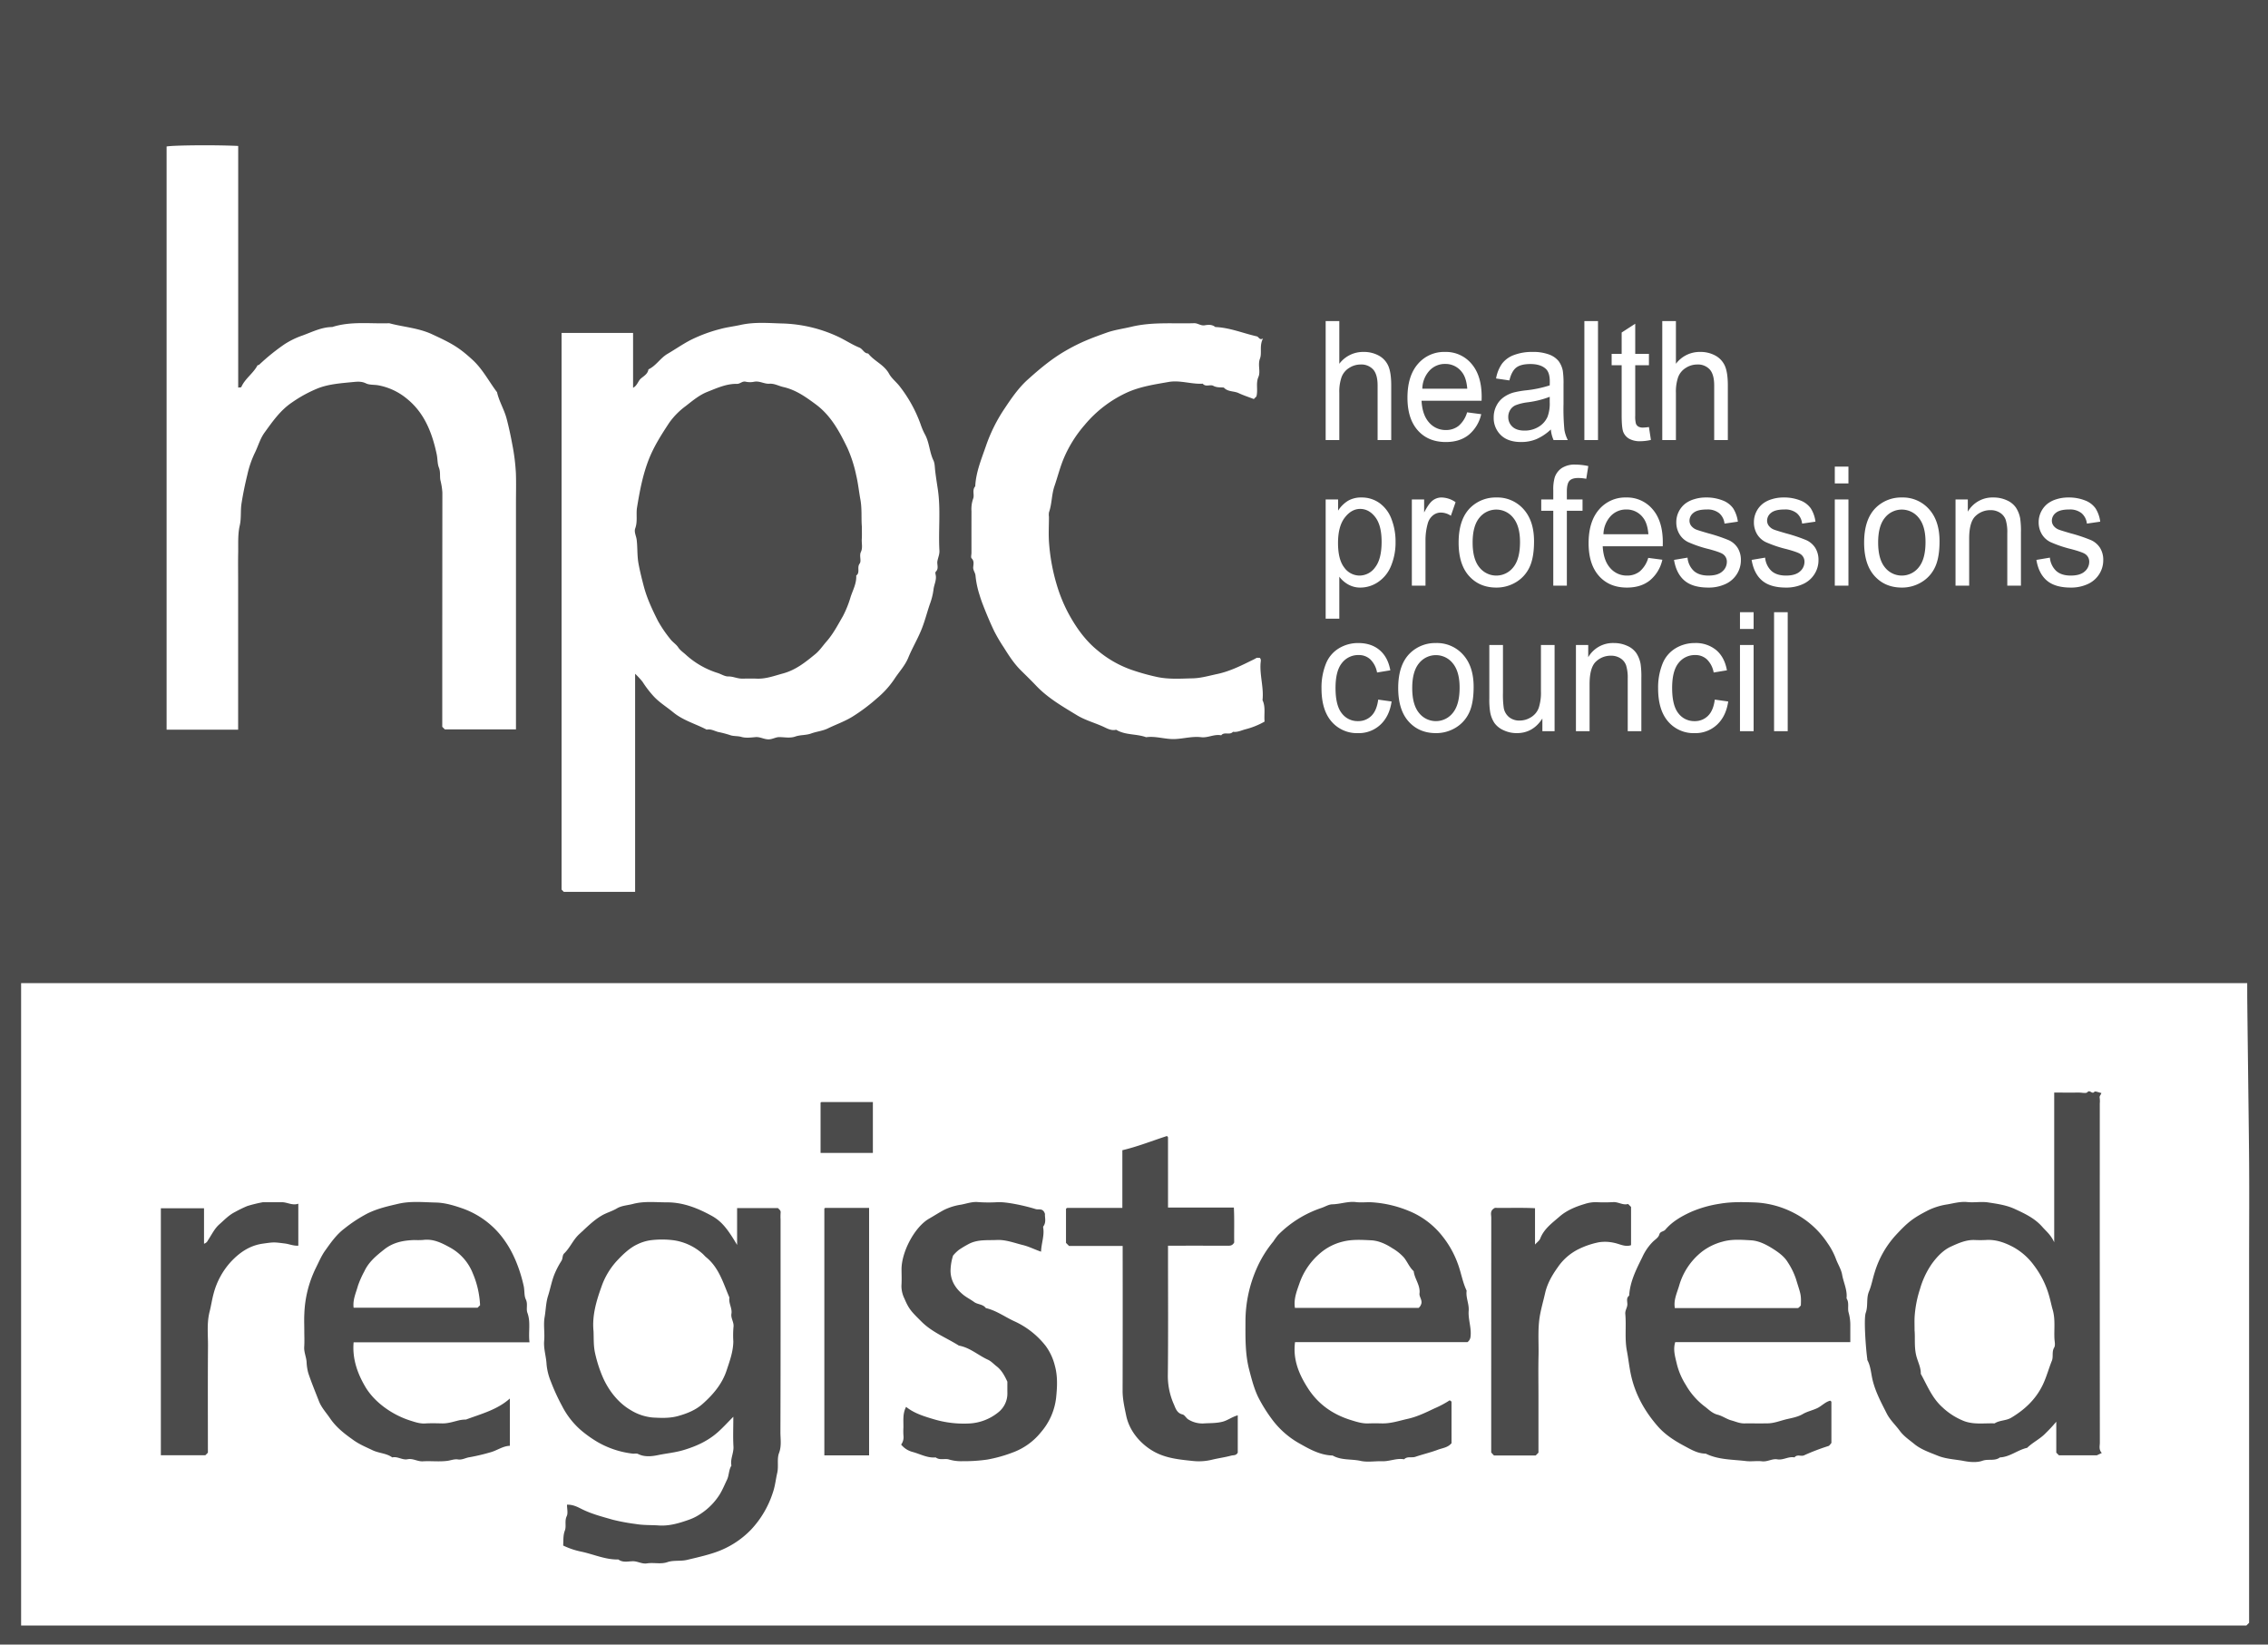
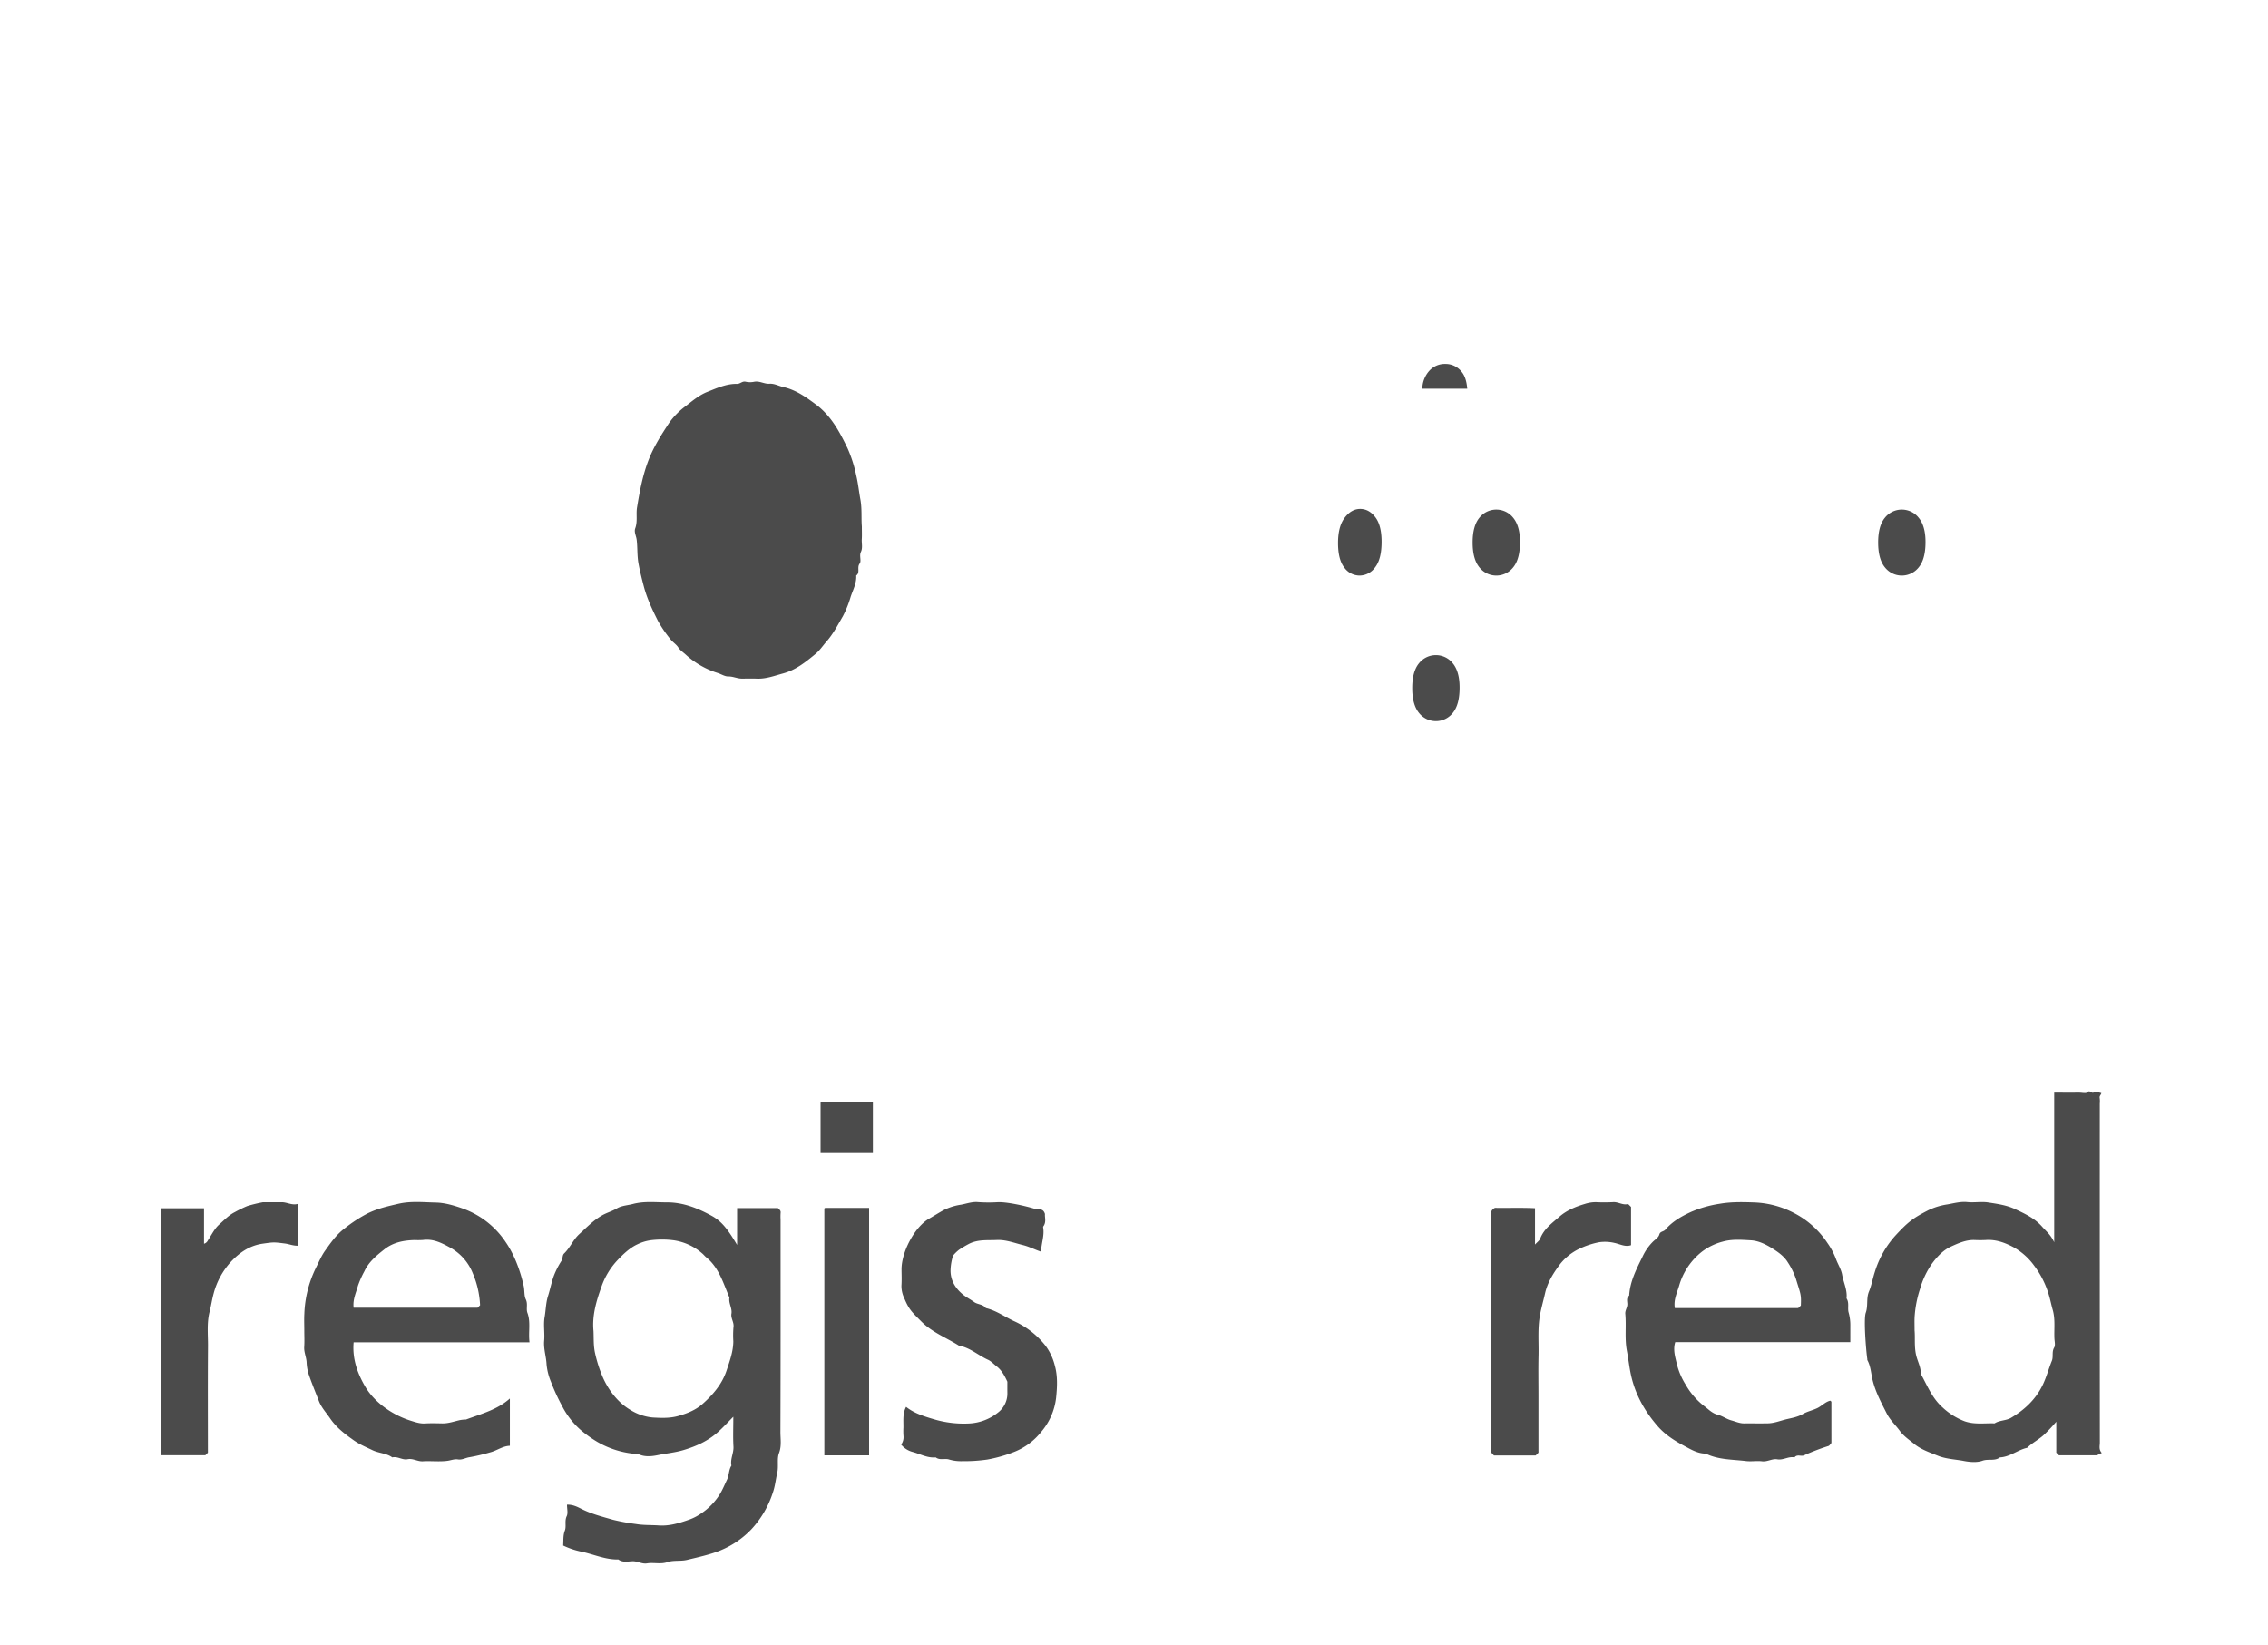
<svg xmlns="http://www.w3.org/2000/svg" id="Layer_1" data-name="Layer 1" viewBox="0 0 1200 870">
  <defs>
    <style>
      .cls-1 {
        fill: #4b4b4b;
      }
    </style>
  </defs>
  <title>21de4f09-aef3-46af-8ac1-76685cc5ab59</title>
  <g>
    <g>
      <path class="cls-1" d="M412.92,757.56c.13-37.49.08-74.98.08-112.47a27.217,27.217,0,0,1,.03-3.5c.17-1.26-.75-1.73-1.42-2.49H390v19.49c-4.89-8.23-8.04-12.43-13.47-15.42-7.27-3.99-15.03-7.11-23.51-7.1-6.03.01-12.09-.75-18.11.84-2.85.75-6.01.86-8.51,2.36-2.56,1.53-5.42,2.26-7.97,3.75-4.54,2.64-8.11,6.37-11.94,9.86-3.28,3-4.85,7.21-8.02,10.24-.97.93-.62,2.63-1.41,3.9a43.734,43.734,0,0,0-3.99,7.83c-1.28,3.49-1.97,7.18-3.1,10.72-1.16,3.65-1.16,7.49-1.81,11.21-.71,4.04.13,8.33-.24,12.46-.39,4.31,1.08,8.35,1.27,12.58a31.3,31.3,0,0,0,2.25,9,107.6,107.6,0,0,0,5.97,13.01A42.732,42.732,0,0,0,307,756.28a62.628,62.628,0,0,0,9.2,6.6,48.316,48.316,0,0,0,18.48,6.11c.97.12,2.12-.22,2.92.19,3.47,1.75,7.32,1.27,10.61.59,4.42-.91,8.94-1.31,13.35-2.62,6.72-2,12.87-4.77,18.11-9.38,2.75-2.41,5.21-5.15,8.33-8.27,0,5.8-.22,10.79.07,15.74.21,3.48-1.79,6.63-1.07,10.09-1.47,2.29-1.2,5.13-2.36,7.52-1.2,2.5-2.26,5.09-3.68,7.47a33.624,33.624,0,0,1-10.39,10.61,26.42,26.42,0,0,1-5.77,2.94c-5.2,1.85-10.54,3.51-16.21,3.13-4.03-.28-8.03-.07-12.12-.76A106.894,106.894,0,0,1,324.34,804c-5.64-1.62-11.33-3.05-16.63-5.72-2.29-1.15-4.69-2.39-7.71-2.26,0,2.18.62,4.44-.14,6.05-1.24,2.59-.11,5.29-.98,7.6-1.03,2.73-.71,5.35-.91,7.95a41.15,41.15,0,0,0,9.42,3.2c6.6,1.36,12.88,4.35,19.8,4.18,2.34,1.76,5.05.98,7.58.93,2.63-.06,4.87,1.57,7.59,1.13,3.54-.57,7.2.57,10.75-.65,3.36-1.15,6.92-.36,10.46-1.21,5.22-1.26,12.5-2.83,17.9-5.12a47.615,47.615,0,0,0,15.99-10.95,51.847,51.847,0,0,0,11.53-19.74c1.13-3.29,1.45-6.79,2.23-10.12.85-3.61-.24-7.37.96-10.56C413.62,764.89,412.91,761.23,412.92,757.56Zm-24.84-55.47a51.777,51.777,0,0,0-.08,7.48c-.04,5.43-1.91,10.45-3.58,15.49-2.4,7.2-7.17,12.76-12.72,17.68-3.67,3.25-8.11,5.01-12.85,6.35-4.53,1.27-9.08,1.06-13.58.8a26.814,26.814,0,0,1-11.76-4.03c-6.29-3.7-11.54-10.18-14.75-17.7a71.069,71.069,0,0,1-3.92-12.38c-.87-3.92-.64-7.74-.81-11.6-.81-8.14,1.47-15.83,4.13-23.26a39.3,39.3,0,0,1,8.01-13.67c3.39-3.67,7.16-7.23,11.18-9.03a23.044,23.044,0,0,1,7.08-2.13,48.259,48.259,0,0,1,11.95.03,29.311,29.311,0,0,1,15.45,7.22c.61.57,1.14,1.23,1.78,1.75,6.84,5.55,9.07,13.76,12.34,21.36-.56,2.96,1.55,5.59,1.05,8.55C386.59,697.46,388.48,699.52,388.08,702.09Z" />
      <path class="cls-1" d="M1111.03,763.2q-.06-89.7-.03-179.4a13.537,13.537,0,0,0-.05-2.99c-.25-1.1.69-1.64.89-2.58-1.28-.26-3.29-1.12-3.67-.66-1.28,1.57-2.37-1.34-3.75.24-.65.75-2.84.18-4.33.19-4.29.01-8.59,0-13.21,0v79.18c-1.82-3.98-4.31-5.87-6.32-8.17-3.99-4.54-9.3-7.03-14.59-9.46-4.41-2.04-9.29-2.71-14.04-3.44-3.58-.55-7.34.18-10.96-.19-3.67-.38-7.12.62-10.57,1.22a35.171,35.171,0,0,0-10.17,3.11c-7.98,4.1-10.68,6.15-17.3,13.31a50.988,50.988,0,0,0-11,19.44c-1.1,3.41-1.7,6.99-3.05,10.23-1.54,3.69-.38,7.54-1.71,11.27-1.17,3.28.13,19.86.83,24.51.02.17-.05.37.02.5,1.83,3.35,1.93,7.2,2.83,10.79,1.56,6.27,4.56,11.8,7.41,17.44,1.76,3.48,4.66,6.11,6.91,9.18,2.16,2.93,5.04,4.81,7.67,6.97,3.57,2.94,8.07,4.44,12.38,6.19,4.48,1.82,9.21,1.92,13.81,2.8,3.21.62,6.94.95,9.89-.11,3.1-1.11,6.51.34,9.25-1.77,5.3-.23,9.38-3.98,14.39-5.06,2.99-2.93,6.89-4.7,9.79-7.76a81.029,81.029,0,0,0,5.63-6.06v16.36l1.4,1.4h20.08c1.52-.72,2.09-.99,2.6-1.23C1110.35,766.83,1111.04,764.92,1111.03,763.2Zm-24.16-50.32c-1.38,2.31-.33,4.77-1.23,7.01-1.73,4.27-2.87,8.76-4.92,12.94-3.7,7.55-9.51,12.96-16.61,17.19-2.73,1.62-6.09,1.25-8.76,2.98-5.35-.19-10.78.73-15.99-1.16a35.681,35.681,0,0,1-11.54-7.27c-5.58-4.96-8.1-11.59-11.53-17.78.11-3.54-1.74-6.63-2.49-9.99-1.03-4.59-.44-9.09-.8-12.97,0-2.8-.09-4.97.02-7.13a59.482,59.482,0,0,1,2.85-14.77,45.156,45.156,0,0,1,6.28-13.36c2.65-3.65,5.97-7.23,10.12-9.12,3.89-1.77,7.99-3.64,12.54-3.46a59.811,59.811,0,0,0,5.99-.01c5.24-.33,9.92,1.36,14.43,3.76a33.611,33.611,0,0,1,10.97,9.71,48.107,48.107,0,0,1,8.03,16.2c.7,2.41,1.16,4.86,1.85,7.23,1.45,5,.7,10.06.91,15.09C1087.06,709.63,1087.6,711.66,1086.87,712.88Z" />
      <path class="cls-1" d="M243.25,751.29c-3.07.7-6.06,1.79-9.28,1.72-3-.06-6.01-.15-8.99.03-2.8.18-5.36-.72-7.89-1.52-9.58-3.04-18.99-9.68-23.86-17.97-4.13-7.05-6.89-14.79-6.13-23.45h93.06c-.68-5.51.73-10.59-1.1-15.57-.81-2.21.36-4.64-.86-7.15-.93-1.93-.59-4.63-1.1-7.01-1.68-7.69-4.82-16.39-9.41-23.09a45.8,45.8,0,0,0-22.91-17.97c-4.58-1.6-9.37-3.04-14.13-3.14-6.66-.14-13.37-.9-20.1.7-5.33,1.26-10.44,2.35-15.95,4.99a74.26,74.26,0,0,0-12.24,7.97c-4.39,3.29-7.31,7.54-10.33,11.77-2.05,2.87-3.42,6.22-5.02,9.39a59.772,59.772,0,0,0-5.98,24c-.17,2.99-.03,5.99-.03,8.99,0,2.83.15,5.68-.04,8.49s1.06,5.32,1.26,8.07a25.43,25.43,0,0,0,.95,6.03c1.67,4.96,3.68,9.8,5.58,14.68,1.34,3.43,3.85,6.09,5.89,9.08,3.37,4.95,7.89,8.36,12.63,11.7,3.09,2.17,6.49,3.56,9.85,5.17,3.41,1.63,7.34,1.56,10.43,3.8,2.82-.67,5.32,1.52,8.08.97,2.85-.58,5.27,1.26,8.09,1.1,4.31-.26,8.71.31,12.96-.25,1.83-.24,3.74-1.05,5.6-.75,2.23.36,4.03-.86,6.08-1.15a102.934,102.934,0,0,0,10.89-2.56c3.64-.91,6.69-3.38,10.52-3.5V739.84c-6.54,5.85-14.61,7.96-23.2,11.12A19.336,19.336,0,0,0,243.25,751.29Zm-53.86-71.1a50.3,50.3,0,0,1,3.37-7.6c2.36-5.06,6.37-8.32,10.57-11.64,4.75-3.76,10.19-4.77,15.96-4.94a42.174,42.174,0,0,0,4.5-.04c5.56-.78,10.26,1.74,14.75,4.23a26.783,26.783,0,0,1,11.65,13.5,47.588,47.588,0,0,1,2.99,9.81,48.924,48.924,0,0,1,.83,6.98l-1.33,1.33H187.1C186.56,687.57,188.36,683.94,189.39,680.19Z" />
-       <path class="cls-1" d="M777.08,693.38c.27-3.65-1.61-6.97-1.08-10.58-2.21-4.62-2.93-9.72-4.76-14.51a51.2,51.2,0,0,0-8.23-14.53,43.212,43.212,0,0,0-17.89-13.28,60.969,60.969,0,0,0-19.63-4.46c-2.66-.1-5.36.24-7.99-.08-4.3-.53-8.35,1.09-12.58,1.17-1.9.03-3.77,1.25-5.67,1.89a58.451,58.451,0,0,0-23.03,14.33,37.842,37.842,0,0,0-2.5,3.44,60.231,60.231,0,0,0-9.02,14.75,69.582,69.582,0,0,0-5.72,27.12c-.01,8.78-.26,17.55,2.01,26.15,1.3,4.94,2.55,9.89,4.81,14.5a81,81,0,0,0,6.93,11.16,46.2,46.2,0,0,0,15.4,13.5c5.27,2.99,10.66,5.88,16.98,6.05,4.58,2.63,9.87,1.75,14.78,2.84,3.65.81,7.63.06,11.45.19,3.92.13,7.63-1.78,11.58-1.03,1.68-1.74,3.99-.65,5.95-1.32,3.95-1.34,8.04-2.28,11.94-3.75,2.43-.91,5.27-1.12,7.19-3.45,0-7.21,0-14.52-.01-21.84,0-.13-.14-.28-.25-.39a5.163,5.163,0,0,0-.72-.45,52.676,52.676,0,0,1-7.99,4.25c-4.6,2.18-9.19,4.44-14.18,5.54-4.46.99-8.84,2.5-13.5,2.42-2.5-.05-5-.08-7.5.01-3.23.1-6.18-.87-9.24-1.82-9.46-2.96-17.1-8.32-22.48-16.63-4.77-7.37-8.14-15.25-6.93-24.54h91.23a4.09,4.09,0,0,0,1.65-3.07C778.59,702.34,776.73,697.91,777.08,693.38Zm-24.98-4.03a4.473,4.473,0,0,1-1.49,2.55H685.15c-.73-4.59.91-8.74,2.35-12.86a36.672,36.672,0,0,1,11.29-16.32,28.738,28.738,0,0,1,11.59-5.86c5.08-1.3,10.12-.95,15.11-.71,3.97.19,7.84,1.98,11.19,4.18a25.571,25.571,0,0,1,6.05,4.83c1.93,2.33,2.97,5.28,5.26,7.33.44,4.07,3.59,7.39,3.07,11.76C750.86,685.93,752.36,687.41,752.1,689.35Z" />
      <path class="cls-1" d="M979,710.03c0-3.17.01-5.83,0-8.5a24.713,24.713,0,0,0-.88-7.11c-.71-2.39.45-5.18-1.12-7.55.51-4.41-1.6-8.36-2.33-12.55-.52-2.96-2.35-5.67-3.37-8.57a36.761,36.761,0,0,0-4.38-8.16,47.062,47.062,0,0,0-17.73-15.9,49.265,49.265,0,0,0-20.64-5.57c-6.17-.22-12.35-.4-18.6.68a61.784,61.784,0,0,0-15.24,4.33c-4.99,2.28-9.92,5.08-13.56,9.38-.96,1.13-2.73.82-3.2,2.55-.45,1.62-2.03,2.54-3.21,3.65a27.511,27.511,0,0,0-5.7,8.15c-3.22,6.54-6.62,13.05-7.04,20.56-1.67,1.24-.94,3.03-.96,4.59-.02,1.79-1.26,3.19-1.09,5.08.59,6.51-.41,13.03.85,19.61.8,4.17,1.23,8.44,2.14,12.64,2.26,10.35,7.27,19.25,14.12,27.12,3.89,4.48,8.91,7.71,14.12,10.48,3.53,1.89,7.06,4.04,11.31,4.06,6.73,3.31,14.15,3.07,21.33,3.94,2.79.34,5.69-.21,8.48.13,2.86.35,5.33-1.51,8.09-1.04,3.15.54,5.94-1.69,9.08-1.03,1.39-1.83,3.52-.36,5.04-1.09a115.885,115.885,0,0,1,12.95-4.95c.55-.19.92-.93,1.54-1.58,0-7.09,0-14.4-.01-21.72a.725.725,0,0,0-.23-.39,2.65,2.65,0,0,0-.41-.28c-2.65.67-4.47,2.82-6.85,3.95-2.49,1.18-5.31,1.76-7.67,3.14-2.64,1.53-5.63,2.03-8.36,2.67-3.34.77-6.62,2.17-10.11,2.23-4.16.08-8.32-.01-12.49.03-2.42.03-4.6-.99-6.85-1.6-2.49-.68-4.72-2.37-7.22-3-2.95-.75-4.88-2.93-7.09-4.54a37.922,37.922,0,0,1-9.77-11.27,37.106,37.106,0,0,1-4.73-11.03c-.84-3.68-2.11-7.48-.85-11.54ZM888.45,680.1a35.2,35.2,0,0,1,12.05-17.94,30.908,30.908,0,0,1,10.8-5.27c5.05-1.46,10.12-1.02,15.11-.74,4.3.24,8.28,2.33,12,4.71,2.91,1.87,5.73,3.98,7.47,6.86a38.026,38.026,0,0,1,4.31,8.71c2.53,8.31,2.91,8.2,2.63,14.27-.65.41-.92,1.36-1.95,1.31-1.16-.05-2.33-.01-3.5-.01H886.16C885.42,687.69,887.32,683.94,888.45,680.1Z" />
-       <path class="cls-1" d="M654.9,748.72v19.76c-.87,1.64-2.29,1.25-3.53,1.59-3.36.91-6.82,1.35-10.13,2.16a29.4,29.4,0,0,1-10.13.65c-6.98-.73-14.09-1.39-20.43-4.89-6.67-3.69-13.01-10.42-14.81-19.1-.91-4.4-1.91-8.68-1.9-13.2q.09-36.99.03-73.98v-2.59H565.62l-1.6-1.6V639.53a2.35,2.35,0,0,1,.3-.34.784.784,0,0,1,.42-.18c9.65-.01,19.29-.01,29.1-.01V608.49c8.16-1.93,15.78-4.99,23.56-7.5a2.426,2.426,0,0,1,.38.31.712.712,0,0,1,.21.4c.01,12.32.01,24.63.01,37.12h34.84c.33,6.4.07,12.64.18,18.46-.99,1.84-2.31,1.74-3.67,1.73q-14.235-.03-28.49-.01H618v4.43c0,21.5.14,42.99-.1,64.48a37.089,37.089,0,0,0,3.27,15.19c.79,1.85,1.56,4.49,4.46,5.16,1.29.29,1.94,2.06,3.32,2.78a14.049,14.049,0,0,0,7.7,2c3.37-.23,6.71-.05,10.11-.9C649.56,751.44,651.75,749.62,654.9,748.72Z" />
      <path class="cls-1" d="M558.79,739.49a33.7,33.7,0,0,1-7.96,18.11,34.258,34.258,0,0,1-14.57,10.63,74.854,74.854,0,0,1-13.9,3.92,86.152,86.152,0,0,1-13.11.85,22.463,22.463,0,0,1-7.11-.89c-2.22-.71-4.88.57-7.05-1.11-4.43.42-8.21-1.82-12.28-2.9a11.5,11.5,0,0,1-6.01-3.89,6.568,6.568,0,0,0,1.24-4.51,33.584,33.584,0,0,1-.04-4.49c.05-3.7-.46-7.46,1.42-10.95,4.29,3.45,9.65,5.07,14.87,6.61a55.447,55.447,0,0,0,18.13,2.2,26.469,26.469,0,0,0,15.59-5.77,12.7,12.7,0,0,0,5-10.35c-.03-2.16-.01-4.33-.01-6-1.53-3.32-3.08-6.13-5.69-8.14-1.52-1.17-2.87-2.7-4.56-3.47-5.2-2.37-9.56-6.45-15.39-7.48-6.62-4.18-14.06-6.97-19.78-12.67-5.24-5.23-6.62-6.46-9.03-12.19a14.987,14.987,0,0,1-1.6-6.86c.2-2.82.07-5.66.05-8.49-.09-9.15,6.83-22.51,14.59-26.96,2.69-1.54,5.31-3.25,8.07-4.7a30.817,30.817,0,0,1,8.83-2.7c2.93-.53,5.85-1.66,9.02-1.36a78.1,78.1,0,0,0,10.49.04c4.4-.19,13.89,1.75,19.99,3.67,1.59.5,3.9-.77,4.92,2.61-.24,1.56.87,4.2-.89,6.56-.16.21-.06.65-.01.98.57,4.1-1.02,7.96-1.19,12.38-3.35-1.15-6.34-2.71-9.6-3.51-4.59-1.12-9.02-2.91-13.89-2.68-4.79.23-9.56-.36-14.25,1.84a55.389,55.389,0,0,0-5.61,3.3,19.662,19.662,0,0,0-3.21,3.12,28.087,28.087,0,0,0-1.33,7.98c.05,5.46,2.76,9.49,6.66,12.69,1.78,1.45,3.94,2.52,5.86,3.91,1.84,1.34,4.63,1.06,6.16,3.18,5.53,1.26,10.06,4.68,15.1,6.98a44.342,44.342,0,0,1,16.52,12.99,29.442,29.442,0,0,1,4.88,10.44C559.71,728.12,559.36,733.91,558.79,739.49Z" />
      <path class="cls-1" d="M862.99,638.49v20.23c-3.03,1.1-5.93-.59-8.68-1.17a21.688,21.688,0,0,0-8.21-.39,43.481,43.481,0,0,0-10.52,3.49,28.7,28.7,0,0,0-11.33,9.72c-2.98,4.14-5.58,8.64-6.72,13.68-.86,3.81-1.95,7.57-2.68,11.44-1.35,7.21-.65,14.41-.81,21.61-.17,7.16-.04,14.33-.04,21.49V768.5l-1.49,1.49H790.46c-.41-.45-.86-.94-1.46-1.59v-6.74q0-58.755.03-117.49c.01-1.7-.89-3.76,1.96-5.19,6.54.13,13.78-.18,21.19.19v19.22c1.17-1.3,2.35-2.09,2.76-3.17,1.98-5.18,6.41-8.3,10.26-11.66,3.68-3.2,8.38-5.18,13.2-6.61a18.952,18.952,0,0,1,6.1-.98,84.444,84.444,0,0,0,9-.02c2.8-.19,5.23,1.82,7.92.97Z" />
      <path class="cls-1" d="M157.84,636.79v22.19c-2.56.18-4.81-.86-7.14-1.15-5.85-.73-5.76-.75-11.69.09-7.04,1-12.41,4.82-16.94,9.69a39.973,39.973,0,0,0-9.04,16.7c-.87,3.17-1.33,6.46-2.14,9.63-1.53,6.03-.8,12.08-.84,18.1-.14,18.83-.05,37.65-.05,56.46l-1.36,1.36H85.11V639.21h22.84v18.75a3.31,3.31,0,0,0,2.07-1.8c1.92-2.88,3.47-6.21,6-8.42,2.6-2.27,5.04-4.92,8.23-6.51a63.918,63.918,0,0,1,6.66-3.24,78.071,78.071,0,0,1,8.17-1.99c3.33,0,6.67.03,10-.01C151.98,635.96,154.62,637.89,157.84,636.79Z" />
      <path class="cls-1" d="M459.84,639V769.91H436.16V639.35a.487.487,0,0,1,.18-.18.814.814,0,0,1,.43-.16C444.41,639,452.05,639,459.84,639Z" />
      <path class="cls-1" d="M461.84,583v26.91H434.16V583.33a.545.545,0,0,1,.19-.17.892.892,0,0,1,.44-.15C443.75,583,452.71,583,461.84,583Z" />
    </g>
    <g>
-       <path class="cls-1" d="M0,0V870H1200V0ZM1103.29,293.11q-1.485-1.035-7.38-2.62a63.479,63.479,0,0,1-11.01-3.72,10.854,10.854,0,0,1-4.65-4.33,12.092,12.092,0,0,1-1.59-6.12,12.491,12.491,0,0,1,4.86-9.97,14.646,14.646,0,0,1,4.59-2.25,20.319,20.319,0,0,1,6.23-.92,23.221,23.221,0,0,1,8.81,1.54,12.032,12.032,0,0,1,5.59,4.19,17.212,17.212,0,0,1,2.49,7.06l-7.06,1.03a8.41,8.41,0,0,0-2.79-5.49,9.7,9.7,0,0,0-6.51-1.98q-4.98,0-7.1,1.76a5.241,5.241,0,0,0-2.13,4.13,4.5,4.5,0,0,0,.88,2.7,6.36,6.36,0,0,0,2.77,2.06q1.08.435,6.38,1.98a85.446,85.446,0,0,1,10.69,3.58,11.093,11.093,0,0,1,4.75,4.06,11.94,11.94,0,0,1,1.72,6.62,13.631,13.631,0,0,1-2.1,7.27,13.9,13.9,0,0,1-6.08,5.29,20.931,20.931,0,0,1-8.98,1.86q-8.31,0-12.65-3.69-4.365-3.69-5.56-10.95l7.14-1.2a10.947,10.947,0,0,0,3.35,7.04q2.745,2.445,7.68,2.45,4.965,0,7.38-2.17a6.664,6.664,0,0,0,2.4-5.09A4.781,4.781,0,0,0,1103.29,293.11Zm-68.62-28.9h6.5v6.48a15.037,15.037,0,0,1,13.55-7.51,16.72,16.72,0,0,1,7.08,1.48,11.289,11.289,0,0,1,4.83,3.88,15.576,15.576,0,0,1,2.25,5.72,46.955,46.955,0,0,1,.4,7.51v28.04h-7.22V282.07a22.22,22.22,0,0,0-.84-7.06,7.323,7.323,0,0,0-2.99-3.74,9.023,9.023,0,0,0-5.03-1.39,11.232,11.232,0,0,0-7.96,3.13q-3.345,3.135-3.35,11.9v24.9h-7.22Zm-41.79,4.03a19.087,19.087,0,0,1,13.4-5.06,18.454,18.454,0,0,1,14.35,6.16q5.58,6.165,5.58,17.03,0,8.8-2.47,13.85a18.088,18.088,0,0,1-7.18,7.83,19.817,19.817,0,0,1-10.28,2.79q-8.94,0-14.46-6.14t-5.51-17.69Q986.31,274.35,992.88,268.24Zm-22.09-21.38h7.22v8.89h-7.22Zm0,17.35h7.22v45.6h-7.22Zm-18.17,28.9q-1.485-1.035-7.38-2.62a63.8,63.8,0,0,1-11.01-3.72,10.968,10.968,0,0,1-4.65-4.33,12.084,12.084,0,0,1-1.58-6.12,12.443,12.443,0,0,1,4.85-9.97,14.645,14.645,0,0,1,4.59-2.25,20.384,20.384,0,0,1,6.24-.92,23.2,23.2,0,0,1,8.8,1.54,11.981,11.981,0,0,1,5.59,4.19,16.928,16.928,0,0,1,2.49,7.06L953.5,277a8.41,8.41,0,0,0-2.79-5.49,9.668,9.668,0,0,0-6.51-1.98c-3.32,0-5.68.59-7.1,1.76a5.24,5.24,0,0,0-2.13,4.13,4.442,4.442,0,0,0,.89,2.7,6.325,6.325,0,0,0,2.76,2.06c.73.29,2.85.95,6.38,1.98a84.859,84.859,0,0,1,10.69,3.58,11.035,11.035,0,0,1,4.75,4.06,11.94,11.94,0,0,1,1.72,6.62,13.631,13.631,0,0,1-2.1,7.27,13.843,13.843,0,0,1-6.08,5.29,20.9,20.9,0,0,1-8.98,1.86q-8.295,0-12.65-3.69t-5.56-10.95l7.14-1.2a10.947,10.947,0,0,0,3.35,7.04q2.745,2.445,7.68,2.45c3.31,0,5.78-.72,7.38-2.17a6.675,6.675,0,0,0,2.41-5.09A4.766,4.766,0,0,0,952.62,293.11Zm-6.74,30.75v62.95h-7.22V323.86Zm-25.26,8.89v-8.89h7.22v8.89Zm7.22,8.46v45.6h-7.22v-45.6Zm-10.83-72.3a17.212,17.212,0,0,1,2.49,7.06L912.44,277a8.41,8.41,0,0,0-2.79-5.49,9.714,9.714,0,0,0-6.52-1.98q-4.965,0-7.1,1.76a5.258,5.258,0,0,0-2.12,4.13,4.432,4.432,0,0,0,.88,2.7,6.36,6.36,0,0,0,2.77,2.06q1.08.435,6.38,1.98a85.139,85.139,0,0,1,10.68,3.58,11.035,11.035,0,0,1,4.75,4.06,11.942,11.942,0,0,1,1.73,6.62,13.554,13.554,0,0,1-2.11,7.27,13.871,13.871,0,0,1-6.07,5.29,20.931,20.931,0,0,1-8.98,1.86q-8.31,0-12.66-3.69t-5.55-10.95l7.14-1.2a10.9,10.9,0,0,0,3.35,7.04q2.745,2.445,7.68,2.45,4.965,0,7.37-2.17a6.642,6.642,0,0,0,2.41-5.09,4.766,4.766,0,0,0-2.13-4.12c-.99-.69-3.44-1.56-7.37-2.62a63.167,63.167,0,0,1-11.01-3.72,10.854,10.854,0,0,1-4.65-4.33,12.092,12.092,0,0,1-1.59-6.12,12.444,12.444,0,0,1,4.85-9.97,14.821,14.821,0,0,1,4.6-2.25,20.273,20.273,0,0,1,6.23-.92,23.168,23.168,0,0,1,8.8,1.54A12.013,12.013,0,0,1,917.01,268.91Zm-29,108.41a10.44,10.44,0,0,0,8.59,4.17,9.711,9.711,0,0,0,7.09-2.79q2.85-2.79,3.61-8.59l7.1.99q-1.155,7.845-5.95,12.3a16.685,16.685,0,0,1-11.77,4.44,17.7,17.7,0,0,1-14.06-6.12q-5.31-6.105-5.31-17.54a33.764,33.764,0,0,1,2.28-12.92,16.721,16.721,0,0,1,6.96-8.31,19.53,19.53,0,0,1,10.17-2.77,16.941,16.941,0,0,1,11.35,3.75q4.41,3.765,5.65,10.68l-7.02,1.16a12.737,12.737,0,0,0-3.55-6.92,8.848,8.848,0,0,0-6.15-2.32,10.917,10.917,0,0,0-8.87,4.19q-3.405,4.185-3.4,13.25C884.73,370.09,885.82,374.55,888.01,377.32Zm-8.5-207.46h7.22v22.59a15.709,15.709,0,0,1,12.75-6.27,16.248,16.248,0,0,1,8.22,1.99,11.428,11.428,0,0,1,5,5.52q1.5,3.525,1.5,10.22v28.9h-7.22v-28.9c0-3.86-.78-6.68-2.34-8.44a8.43,8.43,0,0,0-6.64-2.64,11.14,11.14,0,0,0-6.04,1.79,9.867,9.867,0,0,0-4.03,4.83,23.618,23.618,0,0,0-1.2,8.41v24.95h-7.22Zm-26.79,17.35h5.3v-11.3l7.18-4.64v15.94h7.25v6.01H865.2v26.67a14.189,14.189,0,0,0,.38,4.25,3.085,3.085,0,0,0,1.24,1.5,4.561,4.561,0,0,0,2.47.56,21.931,21.931,0,0,0,3.16-.3l1.05,6.83a24.989,24.989,0,0,1-5.46.68,11.612,11.612,0,0,1-6.09-1.33,7.212,7.212,0,0,1-3.05-3.5q-.885-2.16-.88-9.12V193.22h-5.3Zm7.7,75.97a17.643,17.643,0,0,1,13.96,6.22q5.415,6.225,5.41,17.52c0,.46-.01,1.15-.04,2.07H847.99q.405,7.515,3.97,11.5a11.435,11.435,0,0,0,8.9,4,10.6,10.6,0,0,0,6.78-2.23,14.894,14.894,0,0,0,4.45-7.13l7.46.98a19.636,19.636,0,0,1-6.53,10.87q-4.785,3.87-12.2,3.86-9.345,0-14.81-6.16t-5.48-17.28q0-11.52,5.54-17.87A18.153,18.153,0,0,1,860.42,263.18Zm-.04,88.83a7.3,7.3,0,0,0-2.98-3.74,9.057,9.057,0,0,0-5.04-1.39,11.249,11.249,0,0,0-7.96,3.13q-3.345,3.135-3.35,11.9v24.9h-7.22v-45.6h6.5v6.48a15.052,15.052,0,0,1,13.56-7.51,16.707,16.707,0,0,1,7.07,1.48,11.261,11.261,0,0,1,4.84,3.88,15.568,15.568,0,0,1,2.24,5.72,46.964,46.964,0,0,1,.4,7.51v28.04h-7.21V359.07A22.166,22.166,0,0,0,860.38,352.01ZM838.29,169.86h7.21v62.95h-7.21Zm2.08,76.7-1.08,6.74a22.432,22.432,0,0,0-4.25-.43c-2.19,0-3.75.5-4.65,1.5s-1.37,2.88-1.37,5.63v4.21h8.3v6.01h-8.3v39.59h-7.18V270.22h-6.37v-6.01h6.37v-4.86a22.511,22.511,0,0,1,.77-6.82,9.719,9.719,0,0,1,3.67-4.88,12.557,12.557,0,0,1,7.35-1.87A32.766,32.766,0,0,1,840.37,246.56ZM802.55,387.84a16.235,16.235,0,0,1-7.03-1.54,11.76,11.76,0,0,1-4.86-3.89,15.261,15.261,0,0,1-2.22-5.73,41.444,41.444,0,0,1-.44-7.22V341.21h7.22V366.5a47.564,47.564,0,0,0,.44,8.16,8.115,8.115,0,0,0,2.88,4.79,8.54,8.54,0,0,0,5.46,1.74,11.331,11.331,0,0,0,6.09-1.78,9.68,9.68,0,0,0,4.03-4.86,25.818,25.818,0,0,0,1.19-8.91V341.21h7.22v45.6h-6.46v-6.7Q811.09,387.85,802.55,387.84ZM777.27,304.7q-5.52-6.135-5.51-17.69,0-12.66,6.57-18.77a19.069,19.069,0,0,1,13.4-5.06,18.454,18.454,0,0,1,14.35,6.16q5.58,6.165,5.58,17.03,0,8.8-2.47,13.85a18.148,18.148,0,0,1-7.18,7.83,19.817,19.817,0,0,1-10.28,2.79Q782.775,310.84,777.27,304.7Zm40.68-109.51q-2.76-2.61-8.22-2.61c-3.39,0-5.9.63-7.52,1.91s-2.81,3.53-3.59,6.76l-7.05-1.03a19.376,19.376,0,0,1,3.16-7.84,13.87,13.87,0,0,1,6.38-4.59,26.592,26.592,0,0,1,9.67-1.61,23.955,23.955,0,0,1,8.86,1.37,11.675,11.675,0,0,1,5.01,3.46,12.589,12.589,0,0,1,2.25,5.26,46.69,46.69,0,0,1,.36,7.13v10.3a116.748,116.748,0,0,0,.46,13.64,17.989,17.989,0,0,0,1.82,5.47H822a17.407,17.407,0,0,1-1.44-5.62,26.659,26.659,0,0,1-7.72,5.15,21.034,21.034,0,0,1-7.96,1.5q-7.02,0-10.79-3.67a12.537,12.537,0,0,1-3.77-9.38,13.2,13.2,0,0,1,1.43-6.12,12.249,12.249,0,0,1,3.73-4.44,16.738,16.738,0,0,1,5.19-2.54,48.427,48.427,0,0,1,6.42-1.16,61.972,61.972,0,0,0,12.87-2.66c.03-1.06.04-1.73.04-2.02Q820,197.125,817.95,195.19Zm-67.73-2.66a18.159,18.159,0,0,1,14.36-6.35,17.637,17.637,0,0,1,13.95,6.22q5.415,6.225,5.42,17.52c0,.46-.02,1.15-.04,2.07H752.14q.405,7.515,3.97,11.5a11.44,11.44,0,0,0,8.91,4,10.586,10.586,0,0,0,6.77-2.23,14.9,14.9,0,0,0,4.46-7.13l7.46.98a19.7,19.7,0,0,1-6.54,10.87q-4.77,3.87-12.19,3.86-9.345,0-14.82-6.16t-5.47-17.28Q744.69,198.88,750.22,192.53Zm7.88,72.19a7.645,7.645,0,0,1,4.63-1.54,13.437,13.437,0,0,1,7.42,2.49l-2.49,7.17a9.775,9.775,0,0,0-5.29-1.68,6.568,6.568,0,0,0-4.25,1.53,8.3,8.3,0,0,0-2.69,4.23,32.162,32.162,0,0,0-1.2,9.02v23.87h-7.22v-45.6h6.5v6.91C755.17,267.89,756.7,265.75,758.1,264.72Zm-11.73,80.52a19.063,19.063,0,0,1,13.39-5.06,18.475,18.475,0,0,1,14.36,6.16q5.58,6.165,5.58,17.03,0,8.8-2.47,13.85a18.209,18.209,0,0,1-7.18,7.83,19.827,19.827,0,0,1-10.29,2.79q-8.94,0-14.45-6.14t-5.52-17.69Q739.79,351.35,746.37,345.24ZM701.41,169.86h7.22v22.59a15.714,15.714,0,0,1,12.76-6.27,16.3,16.3,0,0,1,8.22,1.99,11.408,11.408,0,0,1,4.99,5.52q1.5,3.525,1.5,10.22v28.9h-7.21v-28.9c0-3.86-.79-6.68-2.35-8.44a8.416,8.416,0,0,0-6.64-2.64,11.083,11.083,0,0,0-6.03,1.79,9.763,9.763,0,0,0-4.03,4.83,23.363,23.363,0,0,0-1.21,8.41v24.95h-7.22Zm0,94.35h6.58v5.92a16.663,16.663,0,0,1,5.25-5.21,13.687,13.687,0,0,1,7.1-1.74,16.064,16.064,0,0,1,9.63,3,18.255,18.255,0,0,1,6.29,8.48,32.882,32.882,0,0,1,2.13,12.01,32.267,32.267,0,0,1-2.35,12.6,18.6,18.6,0,0,1-6.81,8.59,16.7,16.7,0,0,1-9.41,2.98,12.824,12.824,0,0,1-6.47-1.63,14.974,14.974,0,0,1-4.72-4.12v22.2h-7.22Zm.08,87.05a16.721,16.721,0,0,1,6.96-8.31,19.581,19.581,0,0,1,10.17-2.77q6.93,0,11.35,3.75,4.41,3.765,5.65,10.68l-7.02,1.16a12.731,12.731,0,0,0-3.54-6.92,8.855,8.855,0,0,0-6.16-2.32,10.885,10.885,0,0,0-8.86,4.19q-3.42,4.185-3.41,13.25c0,6.12,1.09,10.58,3.29,13.35a10.408,10.408,0,0,0,8.58,4.17,9.751,9.751,0,0,0,7.1-2.79q2.835-2.79,3.61-8.59l7.09.99q-1.155,7.845-5.95,12.3a16.686,16.686,0,0,1-11.77,4.44,17.7,17.7,0,0,1-14.06-6.12q-5.31-6.105-5.31-17.54A33.764,33.764,0,0,1,701.49,351.26ZM514,292.44c0-7.33-.01-14.66.01-21.99a16.67,16.67,0,0,1,.88-6.63c.81-1.99-.69-4.57,1.11-6.54.37-7.61,3.32-14.52,5.75-21.6a84.993,84.993,0,0,1,9.7-19.45c3.63-5.45,7.39-10.97,12.3-15.39,6.15-5.53,12.42-10.82,19.7-15.07,8.25-4.82,14.38-7.03,21.98-9.75,4.28-1.54,8.82-2.11,13.21-3.16,11.01-2.64,22.11-1.55,33.19-1.88,1.95-.05,3.49,1.46,5.6,1.1,1.84-.31,3.9-.5,5.57.92,7.61.3,14.63,3.27,21.93,4.93,1.18.27,1.37,2.23,3.34,1.12-2.07,3.9-.45,7.57-1.63,10.68-1.25,3.29.43,6.78-.8,9.66-1.49,3.46-.14,6.82-1.07,10.34l-1.37,1.37c-2.63-1.02-5.42-1.91-8.05-3.14-2.53-1.19-5.71-.59-7.82-2.93-1.86-.17-3.71.08-5.59-.93-1.6-.85-3.94.77-5.54-1.09-.08-.08-.33-.02-.49-.01-5.89.22-11.71-1.97-17.57-.94-7.2,1.27-14.42,2.32-21.3,5.26a63.661,63.661,0,0,0-23.16,17.51,66.4,66.4,0,0,0-10.94,17.41c-2.07,4.86-3.31,9.96-5.02,14.92-1.56,4.51-1.31,9.32-2.88,13.79a7.888,7.888,0,0,0-.04,2.48c0,4.67-.3,9.36.07,13.99a103.334,103.334,0,0,0,4.15,22.25,81.352,81.352,0,0,0,5.72,14.13c4.12,7.74,9.08,14.85,15.87,20.35a57.361,57.361,0,0,0,17.76,10.16,117,117,0,0,0,13.91,3.88c6.26,1.27,12.45.8,18.62.66,4.32-.1,8.65-1.38,12.96-2.29,7.09-1.51,13.35-4.8,19.73-7.92.58-.28,1.02-.75,1.74-.65a6.524,6.524,0,0,0,.99.01c.9.82.51,1.9.45,2.82-.48,6.57,1.77,13,1.03,19.58,1.71,3.57.72,7.38,1.09,11.34a41.162,41.162,0,0,1-10.24,4.1c-2.06.56-4.18,1.65-6.49,1.3-1.67,1.97-4.58-.21-6.22,1.86-3.63-.77-6.99,1.43-10.58,1-4.76-.58-9.38.82-14.08.98-5.05.17-9.98-1.7-15.08-.98-5.14-1.88-10.98-1-15.85-3.95-2.19.6-4.37-.45-5.98-1.23-4.87-2.35-10.16-3.64-14.83-6.49-7.6-4.63-15.32-9.05-21.53-15.59-2.63-2.78-5.39-5.44-8.11-8.14-3.65-3.62-6.39-7.92-9.09-12.23a87.432,87.432,0,0,1-4.96-8.44c-2.19-4.58-4.16-9.28-5.99-14.01-.66-1.72-1.28-3.49-1.8-5.25a47.515,47.515,0,0,1-2.11-10.07c-.12-1.71-1.36-2.86-1.22-4.58.12-1.53.61-3.21-.85-4.66C513.58,294.86,514,293.44,514,292.44ZM297.13,176.12h37.83v29.04c2.33-1.27,2.59-3.59,4.17-4.94,1.55-1.32,3.63-2.42,3.96-4.81,4.04-1.9,6.26-5.97,10.09-8.21,4.03-2.36,7.87-5.04,12.02-7.22a79.268,79.268,0,0,1,16.03-5.96c3.49-.95,7.13-1.36,10.64-2.14,7.37-1.63,14.77-.96,22.11-.75a74.388,74.388,0,0,1,29.12,6.83c3.95,1.81,7.57,4.29,11.55,5.9,1.91.78,2.5,3.12,4.7,3.14,3.19,4.07,8.44,5.91,11.06,10.73,1.35,2.47,3.83,4.33,5.62,6.66a72.319,72.319,0,0,1,11.03,19.97,36.718,36.718,0,0,0,2.13,5.08c2.57,4.43,2.52,9.59,4.68,14.1.76,1.57.72,3.73.94,5.55.37,3.18.89,6.41,1.36,9.53,1.66,10.88.27,21.76.88,32.61.12,2.03-.72,3.73-1.06,5.59s.9,3.97-.89,5.65c-.26.24-.19.98-.08,1.43.71,2.84-.84,5.37-1.11,8.08a34.941,34.941,0,0,1-1.94,7.67c-1.55,4.53-2.68,9.16-4.52,13.63-2.05,5.02-4.84,9.65-6.88,14.65-1.75,4.28-4.98,7.6-7.43,11.42a48.663,48.663,0,0,1-9.23,10.14,95.824,95.824,0,0,1-12.94,9.68c-4.16,2.54-8.67,4.1-12.97,6.19-2.74,1.34-5.98,1.63-8.88,2.69-2.72.98-5.62.64-8.34,1.6-2.68.94-5.57.34-8.35.29-1.99-.03-3.58,1.12-5.58,1.19-2.52.09-4.61-1.4-7.1-1.18s-5.15.57-7.45-.1c-2.08-.61-4.25-.28-6.08-.99a56.449,56.449,0,0,0-6.28-1.64c-1.9-.5-3.86-1.73-6.03-1.22-5.88-3.09-12.43-4.82-17.72-9.18-3.34-2.76-7.07-5.02-10.09-8.19a55.7,55.7,0,0,1-6.14-7.96,40.076,40.076,0,0,0-3.92-4.23V471.82H298.31c-.27-.28-.74-.76-1.18-1.22ZM88.15,77.49c3.85-.68,25.99-.87,37.88-.28V205.05c.81-.13,1.55-.07,1.65-.3,1.96-4.48,6.3-7.18,8.55-11.45.11-.19.64-.12.85-.31a111.063,111.063,0,0,1,13.5-10.91,43.976,43.976,0,0,1,9.56-4.63c5.09-1.85,10.03-4.42,15.65-4.45,9.89-3.17,20.09-1.65,30.16-2,7.5,2.02,15.29,2.43,22.6,5.8,10.52,4.86,14.2,6.91,21.43,13.52,5.44,4.99,8.67,11.45,13,17.16,1.08,4.85,3.78,9.12,5.05,13.91,1.2,4.55,2.18,9.12,3.03,13.75a108.208,108.208,0,0,1,1.9,15.18c.19,5.16.04,10.33.04,15.49V385.85H235.35L234,384.5q0-61.92.06-123.91a34.972,34.972,0,0,0-1.05-6.59c-.4-2.18.14-4.33-.8-6.67-.81-2.02-.65-4.64-1.15-7.01-2.56-12.17-6.94-22.27-15.79-29.4a33.124,33.124,0,0,0-15.07-7.08c-2.21-.4-4.71-.12-6.53-1.01-2.31-1.14-4.52-.95-6.66-.74-6.28.62-12.75,1.02-18.62,3.26a69.861,69.861,0,0,0-13.88,7.54c-6.19,4.16-10.28,10.08-14.52,15.93-2.41,3.32-3.41,7.27-5.2,10.85a52.391,52.391,0,0,0-3.9,11.4c-1.24,5.06-2.29,10.09-3.1,15.25-.61,3.91-.06,7.86-.92,11.59-1.13,4.89-.75,9.74-.85,14.61-.1,4.99-.02,9.99-.02,14.99V386H88.15ZM1190,670.52V858.51c-.47.46-.94.93-1.43,1.41H11.17V520.08H1189l.02,8.35c.01.26.01.54.01.82.15,15.74.74,60.67.92,78.77C1190.17,628.85,1190,649.69,1190,670.52Z" />
      <path class="cls-1" d="M455.5,292c-.98,2.04.42,4.72-.67,6.17-1.54,2.05.41,4.73-1.8,6.3.24,4.08-1.72,7.55-2.95,11.26a55.312,55.312,0,0,1-4.12,10.28c-2.67,4.61-5.11,9.34-8.71,13.43-1.91,2.17-3.55,4.68-5.78,6.52-5.2,4.28-10.45,8.51-17.2,10.32-4.56,1.23-9,2.94-13.85,2.74-2.66-.11-5.33-.01-7.99-.02-2.4-.02-4.58-1.18-7.08-1.14-1.88.04-3.76-1.25-5.67-1.85a44.967,44.967,0,0,1-16.57-9.43c-1.41-1.36-3.11-2.36-4.26-4.11-1.07-1.64-2.94-2.74-4.13-4.32a66.561,66.561,0,0,1-6.63-9.73c-2.97-5.9-5.81-11.93-7.49-18.37-1.03-3.92-2.02-7.86-2.76-11.88-.77-4.23-.47-8.43-.97-12.59-.24-2.01-1.48-4.15-.77-6.06,1.36-3.69.36-7.46.96-11.1,1.42-8.6,2.99-17.14,6.22-25.38,2.77-7.03,6.77-13.27,10.85-19.45a39.029,39.029,0,0,1,8.76-8.83c3.56-2.78,7.11-5.78,11.37-7.46,5.06-1.99,10.1-4.34,15.7-4.23,1.71.03,2.77-1.59,4.6-1.14a10.685,10.685,0,0,0,4.47.02c2.85-.56,5.33,1.23,8.08,1.05,2.62-.18,4.86,1.18,7.26,1.72,6.67,1.5,11.87,5.21,17.24,9.18,8.1,6.01,12.54,14.41,16.74,23.04a70.2,70.2,0,0,1,4.68,14.55c1,4.18,1.42,8.45,2.18,12.62.94,5.09.42,10.09.79,14.34,0,2.77.1,4.78-.03,6.77C455.83,287.48,456.55,289.81,455.5,292Z" />
      <g>
        <path class="cls-1" d="M776.33,205.63H752.55a14.58,14.58,0,0,1,3.75-9.53,11.047,11.047,0,0,1,8.36-3.57A10.786,10.786,0,0,1,773.6,197C775.1,198.92,776.01,201.79,776.33,205.63Z" />
-         <path class="cls-1" d="M819.96,209.92v2.84a19.971,19.971,0,0,1-1.16,7.73,11.717,11.717,0,0,1-4.78,5.34,14.011,14.011,0,0,1-7.42,1.96q-4.2,0-6.39-2.06a6.793,6.793,0,0,1-2.19-5.16,6.963,6.963,0,0,1,1.01-3.67,6.326,6.326,0,0,1,2.84-2.51,25.972,25.972,0,0,1,6.3-1.55A49.726,49.726,0,0,0,819.96,209.92Z" />
        <path class="cls-1" d="M731.01,286.62q0,9.15-3.43,13.51a10.181,10.181,0,0,1-8.24,4.36,9.97,9.97,0,0,1-8.06-4.21q-3.33-4.215-3.33-13.01t3.55-13.42q3.555-4.62,8.16-4.62,4.65,0,8,4.34T731.01,286.62Z" />
        <path class="cls-1" d="M804.24,286.75q0,8.985-3.57,13.36a11.381,11.381,0,0,1-17.93.02q-3.57-4.365-3.57-13.12t3.57-13.1a11.409,11.409,0,0,1,17.91.02Q804.235,278.295,804.24,286.75Z" />
-         <path class="cls-1" d="M872.17,282.63H848.39a14.58,14.58,0,0,1,3.75-9.53,11.077,11.077,0,0,1,8.36-3.57,10.791,10.791,0,0,1,8.95,4.47C870.94,275.92,871.85,278.79,872.17,282.63Z" />
        <path class="cls-1" d="M1018.79,286.75q0,8.985-3.57,13.36a11.381,11.381,0,0,1-17.93.02q-3.555-4.365-3.56-13.12t3.56-13.1a11.409,11.409,0,0,1,17.91.02Q1018.785,278.295,1018.79,286.75Z" />
        <path class="cls-1" d="M772.28,363.75q0,8.985-3.57,13.36a11.381,11.381,0,0,1-17.93.02q-3.57-4.365-3.57-13.12t3.57-13.1a11.409,11.409,0,0,1,17.91.02Q772.275,355.295,772.28,363.75Z" />
      </g>
    </g>
  </g>
</svg>